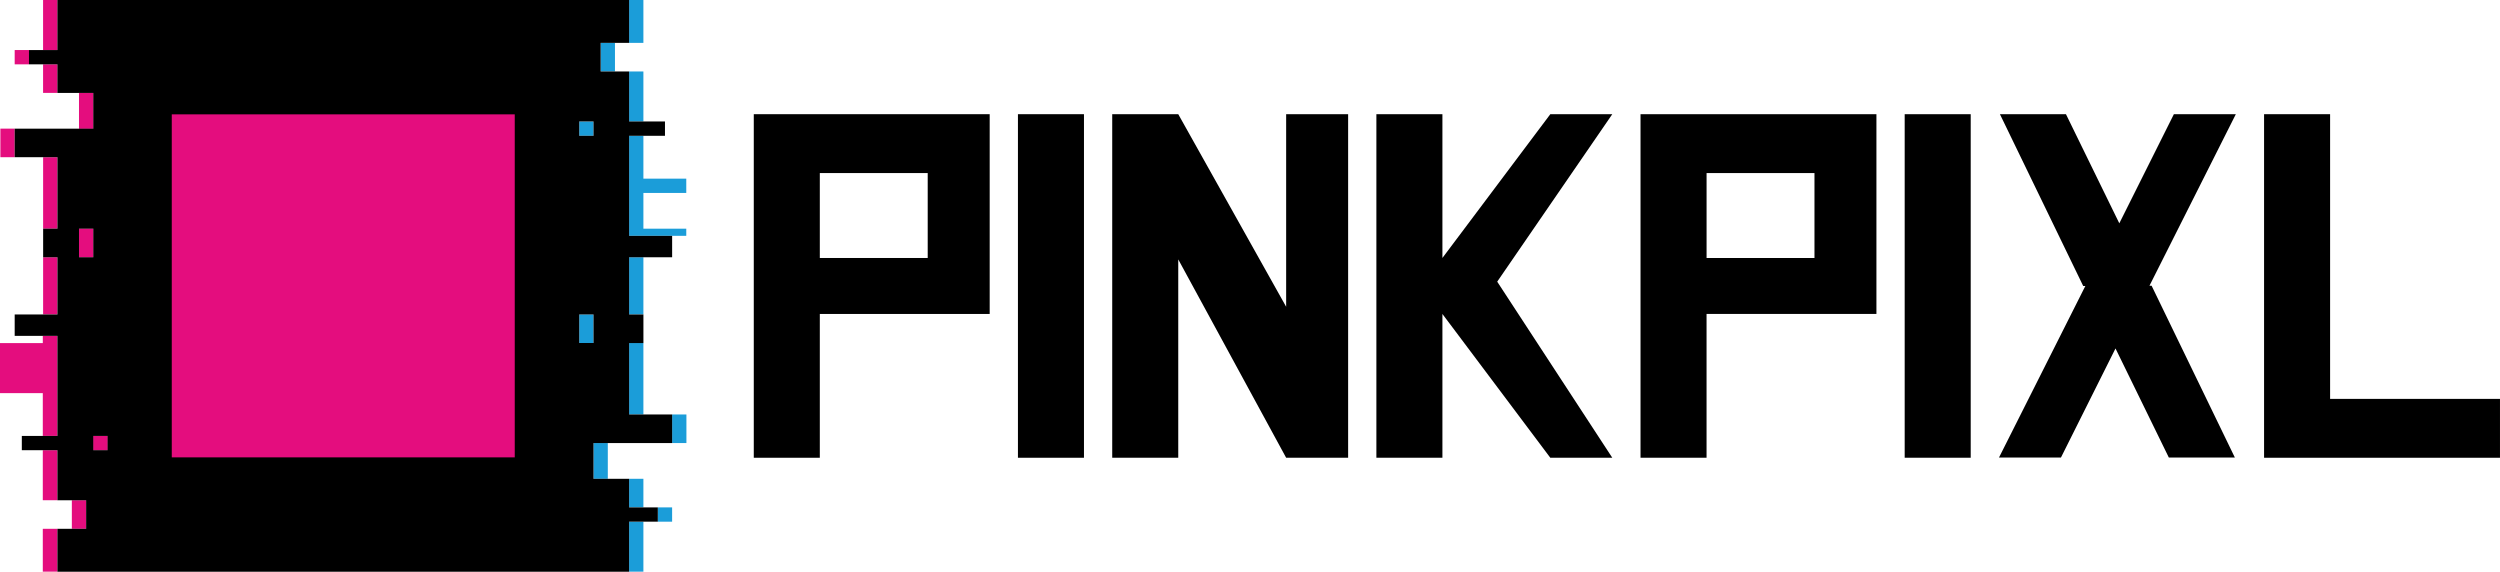
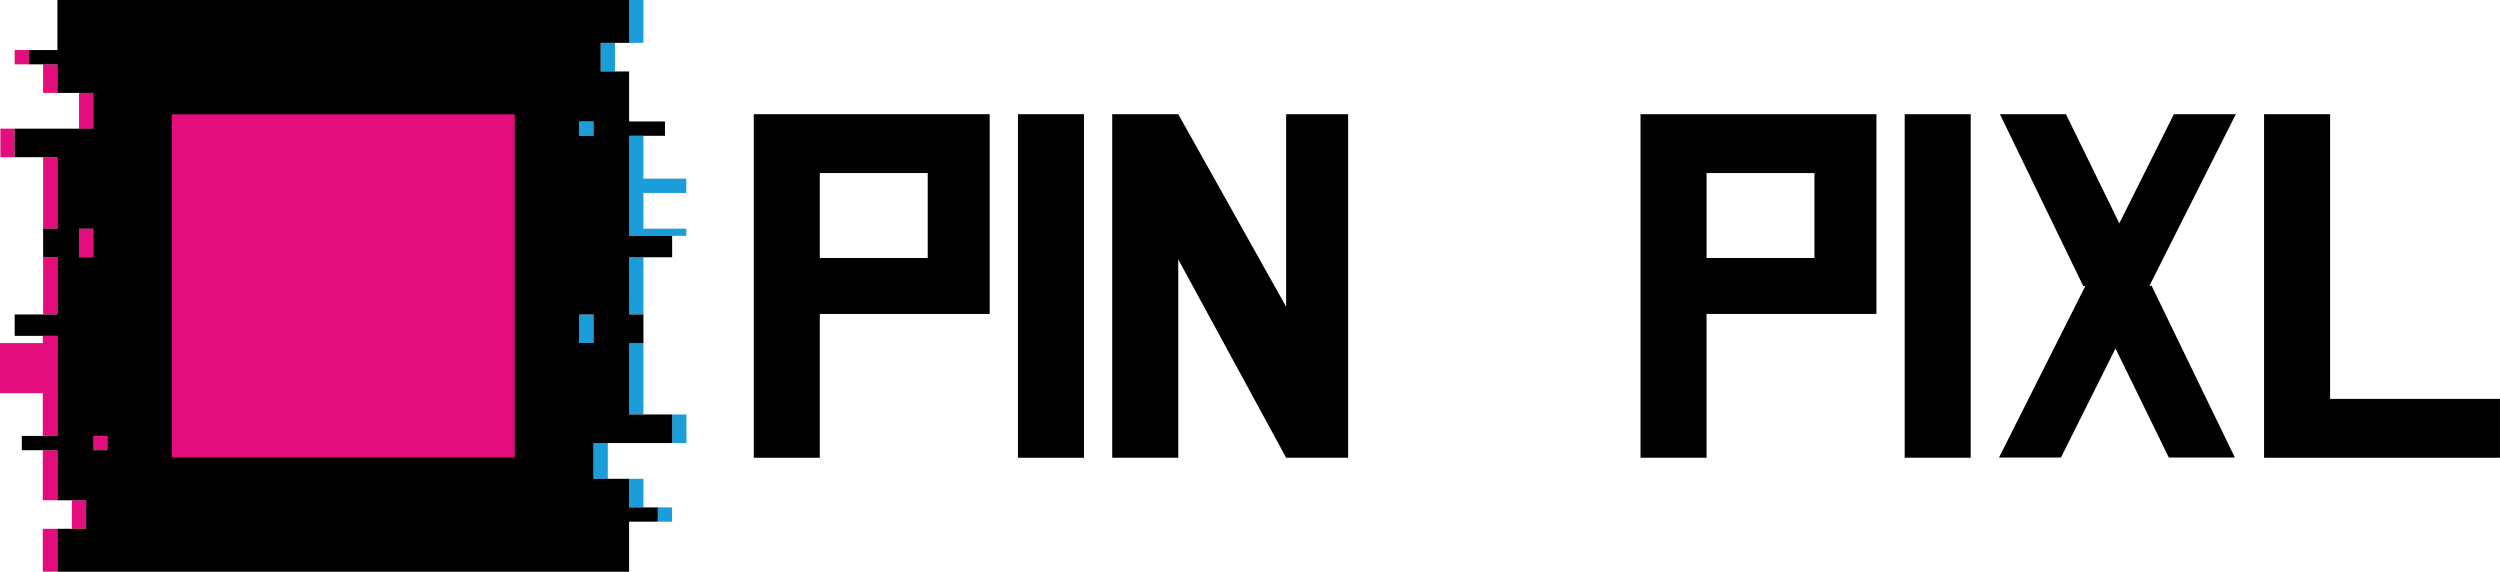
<svg xmlns="http://www.w3.org/2000/svg" id="Ebene_1" data-name="Ebene 1" viewBox="0 0 1239.59 283.46">
  <defs>
    <style>
      .cls-1 {
        fill: #e40d7e;
      }

      .cls-2 {
        fill: #1b9dd9;
      }
    </style>
  </defs>
  <g>
    <g>
      <path d="M504.73,56.62v170.35h32.74V56.62h-32.74Z" />
      <path d="M637.72,56.62v95.49l-53.5-95.49h-32.74v170.35h32.74v-98.35l53.5,98.35h30.73V56.62h-30.73Z" />
-       <path d="M799.43,56.62h-30.73l-53.5,71.29V56.62h-32.74v170.35h32.74v-71.3l53.5,71.3h30.73l-57.06-87.31,57.06-83.04Z" />
      <path d="M813.43,56.62v170.35h32.74v-71.3h84.23V56.62h-116.97ZM899.68,127.92h-53.5v-42.11h53.5v42.11Z" />
      <path d="M944.41,56.62v170.35h32.74V56.62h-32.74Z" />
      <path d="M1065.78,141.68l42.82-85.05h-30.72l-27.05,54.1-26.45-54.1h-32.74l41.29,85.18h1.06l-42.82,85.06h30.72l27.05-54.1,26.45,54.1h32.74l-41.28-85.18h-1.07Z" />
      <path d="M1155.35,197.79V56.62h-32.74v170.35h116.97v-29.19h-84.23Z" />
    </g>
    <g>
      <rect class="cls-1" x="39.17" y="113.39" width="7.09" height="14.17" />
      <rect class="cls-1" x="39.17" y="46.06" width="7.09" height="17.72" />
      <rect class="cls-1" x="46.25" y="216.14" width="7.09" height="7.09" />
    </g>
    <g>
      <polygon class="cls-1" points="21.22 170.12 0 170.12 0 180.75 0 187.84 0 194.93 21.22 194.93 21.22 216.14 28.47 216.14 28.47 166.54 21.22 166.54 21.22 170.12" />
-       <rect class="cls-1" x="21.36" y="0" width="7.14" height="24.81" />
      <rect class="cls-1" x="21.36" y="31.89" width="7.14" height="14.17" />
      <rect class="cls-1" x="21.22" y="262.21" width="7.25" height="21.26" />
      <rect class="cls-1" x="21.22" y="223.23" width="7.25" height="24.8" />
      <rect class="cls-1" x="35.62" y="248.03" width="7.09" height="14.17" />
      <rect class="cls-1" x=".19" y="63.78" width="7.09" height="14.17" />
      <rect class="cls-1" x="7.28" y="24.81" width="7.09" height="7.09" />
      <rect class="cls-1" x="21.38" y="127.56" width="7.09" height="28.35" />
      <rect class="cls-1" x="21.38" y="77.96" width="7.09" height="35.43" />
      <rect class="cls-1" x="39.17" y="113.39" width="7.09" height="14.17" />
      <rect class="cls-1" x="39.17" y="46.06" width="7.09" height="17.72" />
      <rect class="cls-1" x="46.25" y="216.14" width="7.09" height="7.09" />
    </g>
    <g>
      <rect class="cls-2" x="287.2" y="155.91" width="7.09" height="14.17" />
      <rect class="cls-2" x="311.93" y="0" width="7.09" height="21.26" />
-       <rect class="cls-2" x="311.93" y="258.66" width="7.09" height="24.8" />
      <rect class="cls-2" x="311.93" y="237.4" width="7.09" height="14.17" />
      <rect class="cls-2" x="311.93" y="170.08" width="7.09" height="35.43" />
      <rect class="cls-2" x="311.93" y="127.56" width="7.09" height="28.35" />
      <polygon class="cls-2" points="340.28 113.39 319.02 113.39 319.02 95.67 340.28 95.67 340.28 88.58 319.02 88.58 319.02 67.33 311.93 67.33 311.93 88.58 311.93 95.67 311.93 113.39 311.93 116.93 319.02 116.93 340.28 116.93 340.28 113.39" />
      <rect class="cls-2" x="333.26" y="205.51" width="7.09" height="14.17" />
      <rect class="cls-2" x="326.17" y="251.58" width="7.09" height="7.09" />
      <rect class="cls-2" x="294.28" y="219.68" width="7.09" height="17.72" />
      <rect class="cls-2" x="287.2" y="60.24" width="7.09" height="7.09" />
      <rect class="cls-2" x="297.83" y="21.26" width="7.09" height="14.17" />
-       <rect class="cls-2" x="311.93" y="35.44" width="7.09" height="24.8" />
    </g>
    <path d="M308.46,219.69h24.81v-14.17h-21.33v-35.43h7.09v-14.17h-7.09v-28.35h21.33v-10.63h-21.33v-49.61h17.78v-7.09h-17.78v-24.8h-14.11v-14.17h14.11V0H28.47v24.81h-14.11v7.09h14.11v14.17h17.79v17.72H7.28v14.17h21.2v35.43h-7.09v14.17h7.09v28.35H7.28v10.63h21.19v49.61H10.82v7.09h17.65v24.8h14.24v14.17h-14.24v21.26h283.46v-24.8h14.24v-7.09h-14.24v-14.18h-10.56v-17.71h7.09ZM287.2,60.24h7.09v7.09h-7.09v-7.09ZM39.17,113.39h7.09v14.17h-7.09v-14.17ZM53.34,223.23h-7.09v-7.09h7.09v7.09ZM287.2,155.91h7.09v14.17h-7.09v-14.17ZM301.37,237.4h-7.09v-17.71h7.09v17.71Z" />
    <rect class="cls-1" x="85.17" y="56.7" width="170.06" height="170.08" />
  </g>
  <path d="M373.75,56.62v170.35h32.74v-71.3h84.23V56.62h-116.97ZM459.99,127.92h-53.5v-42.11h53.5v42.11Z" />
</svg>